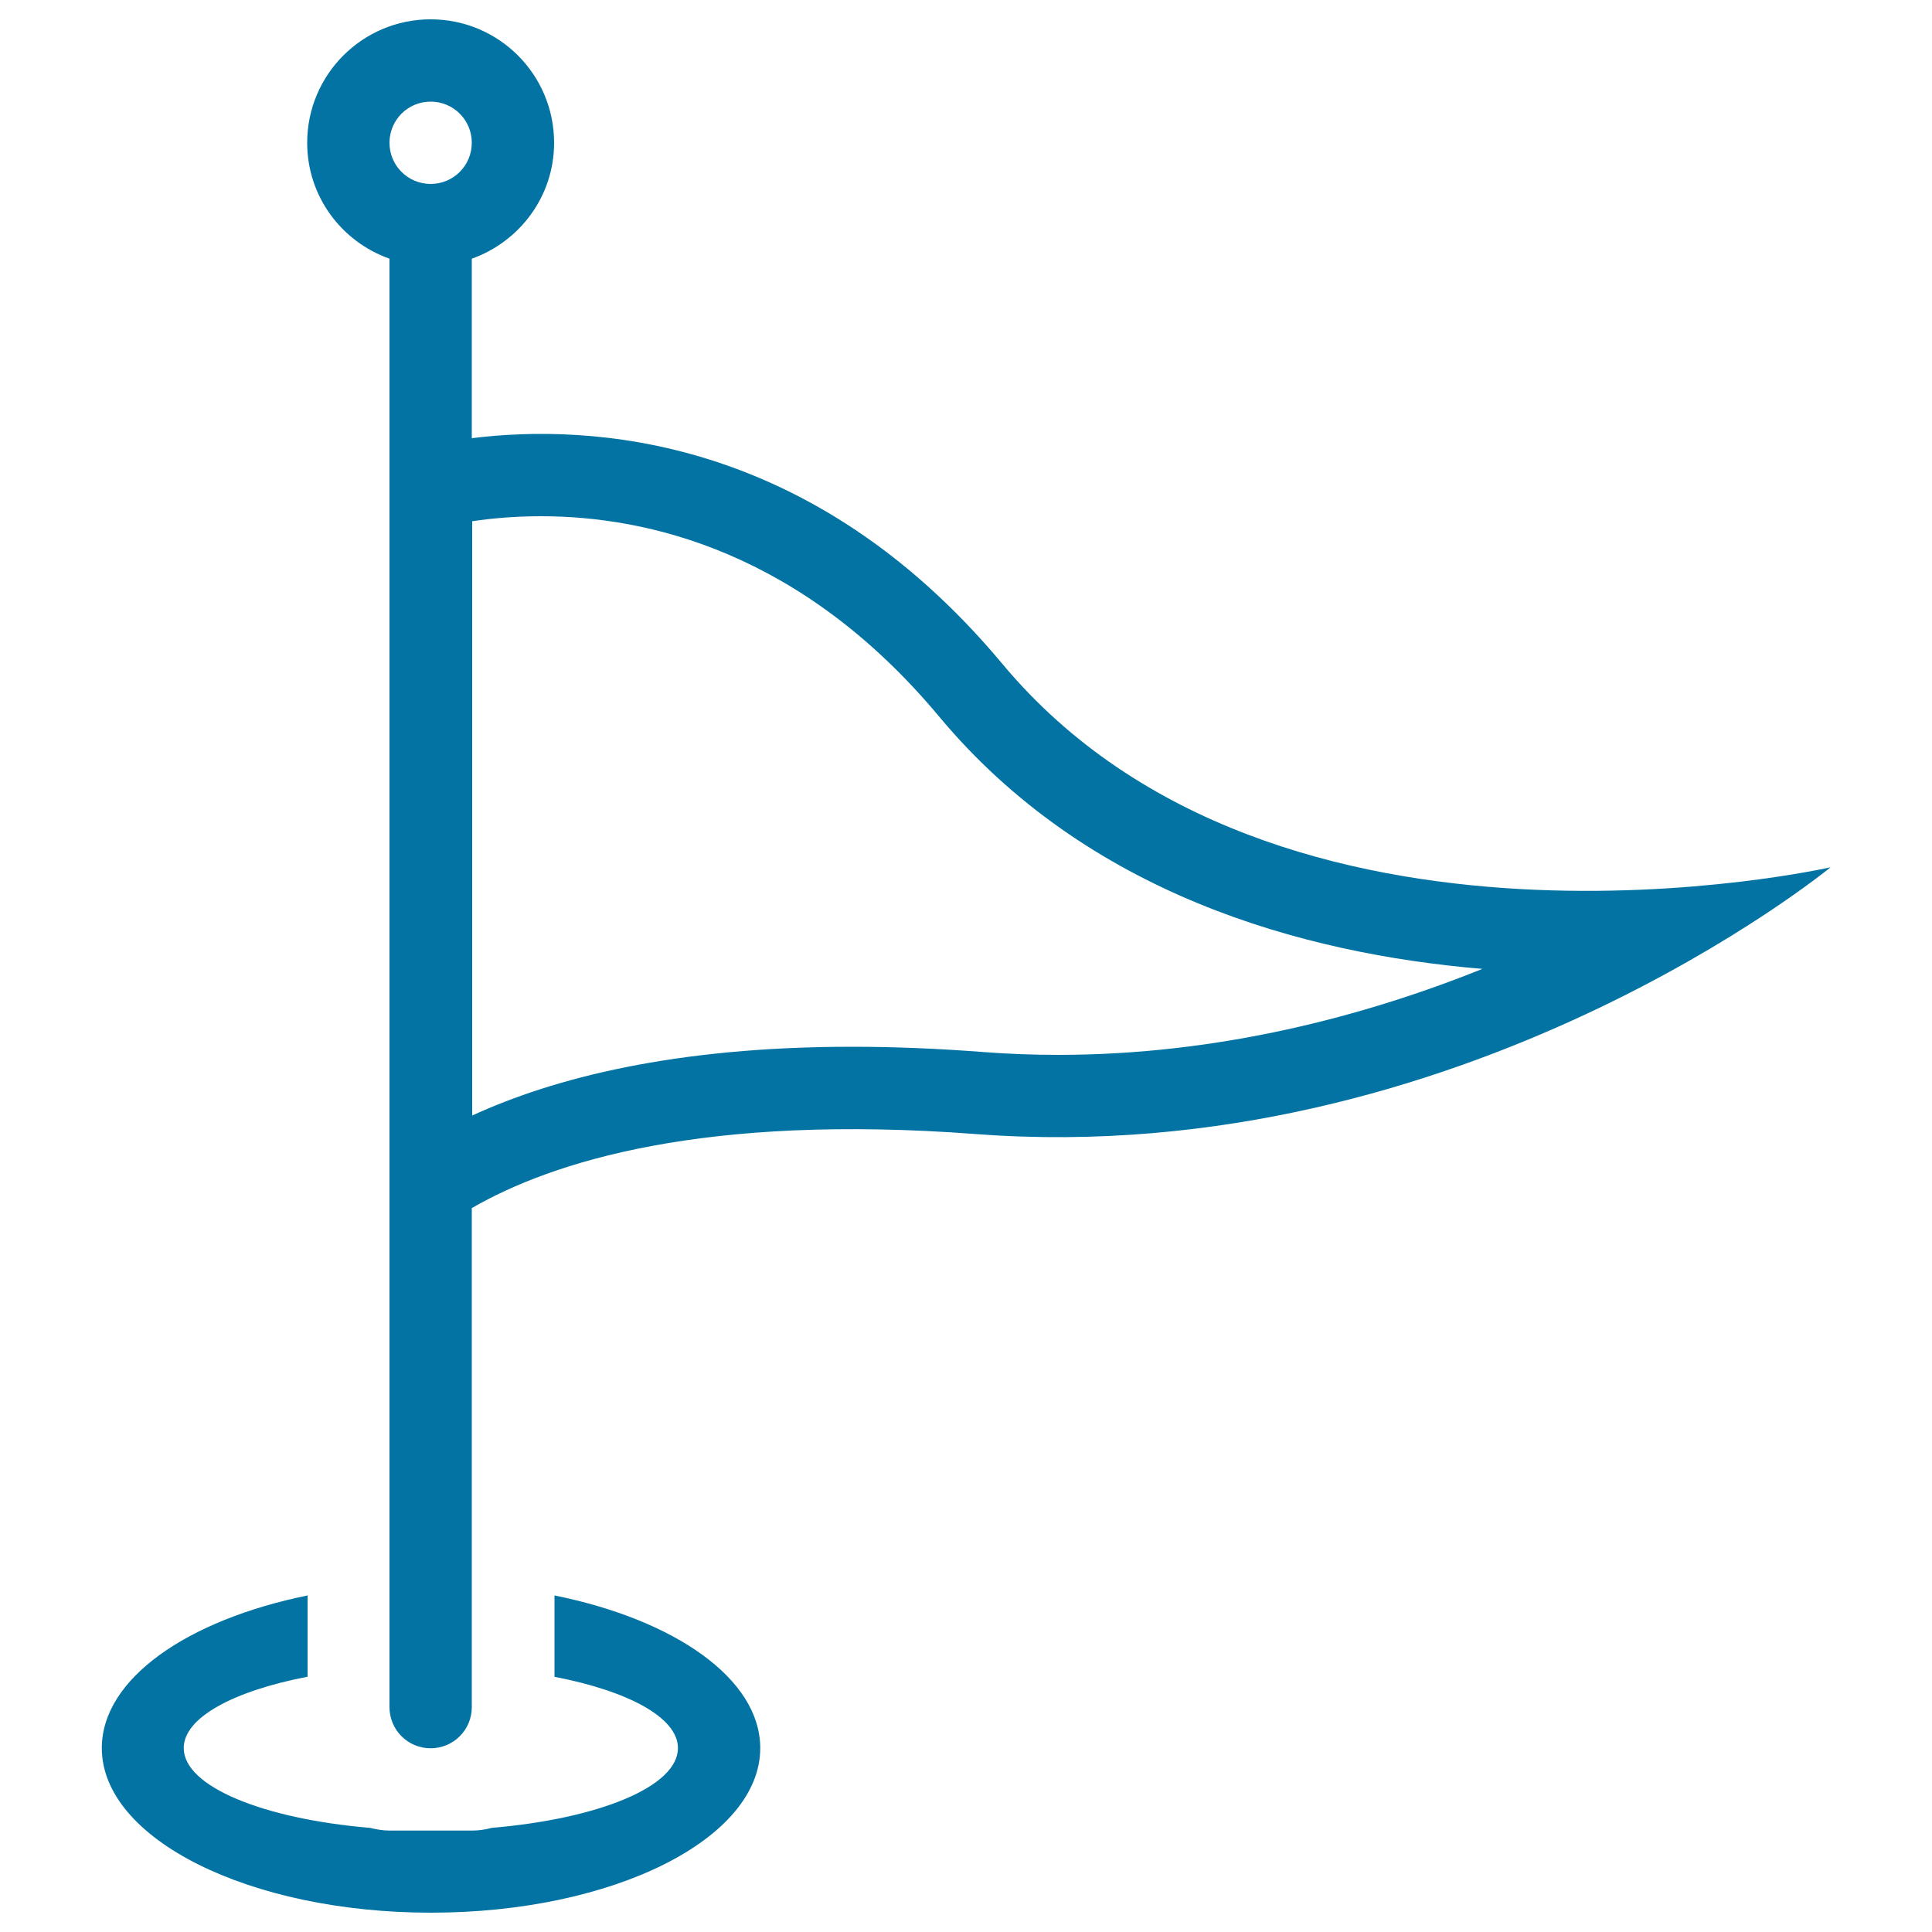
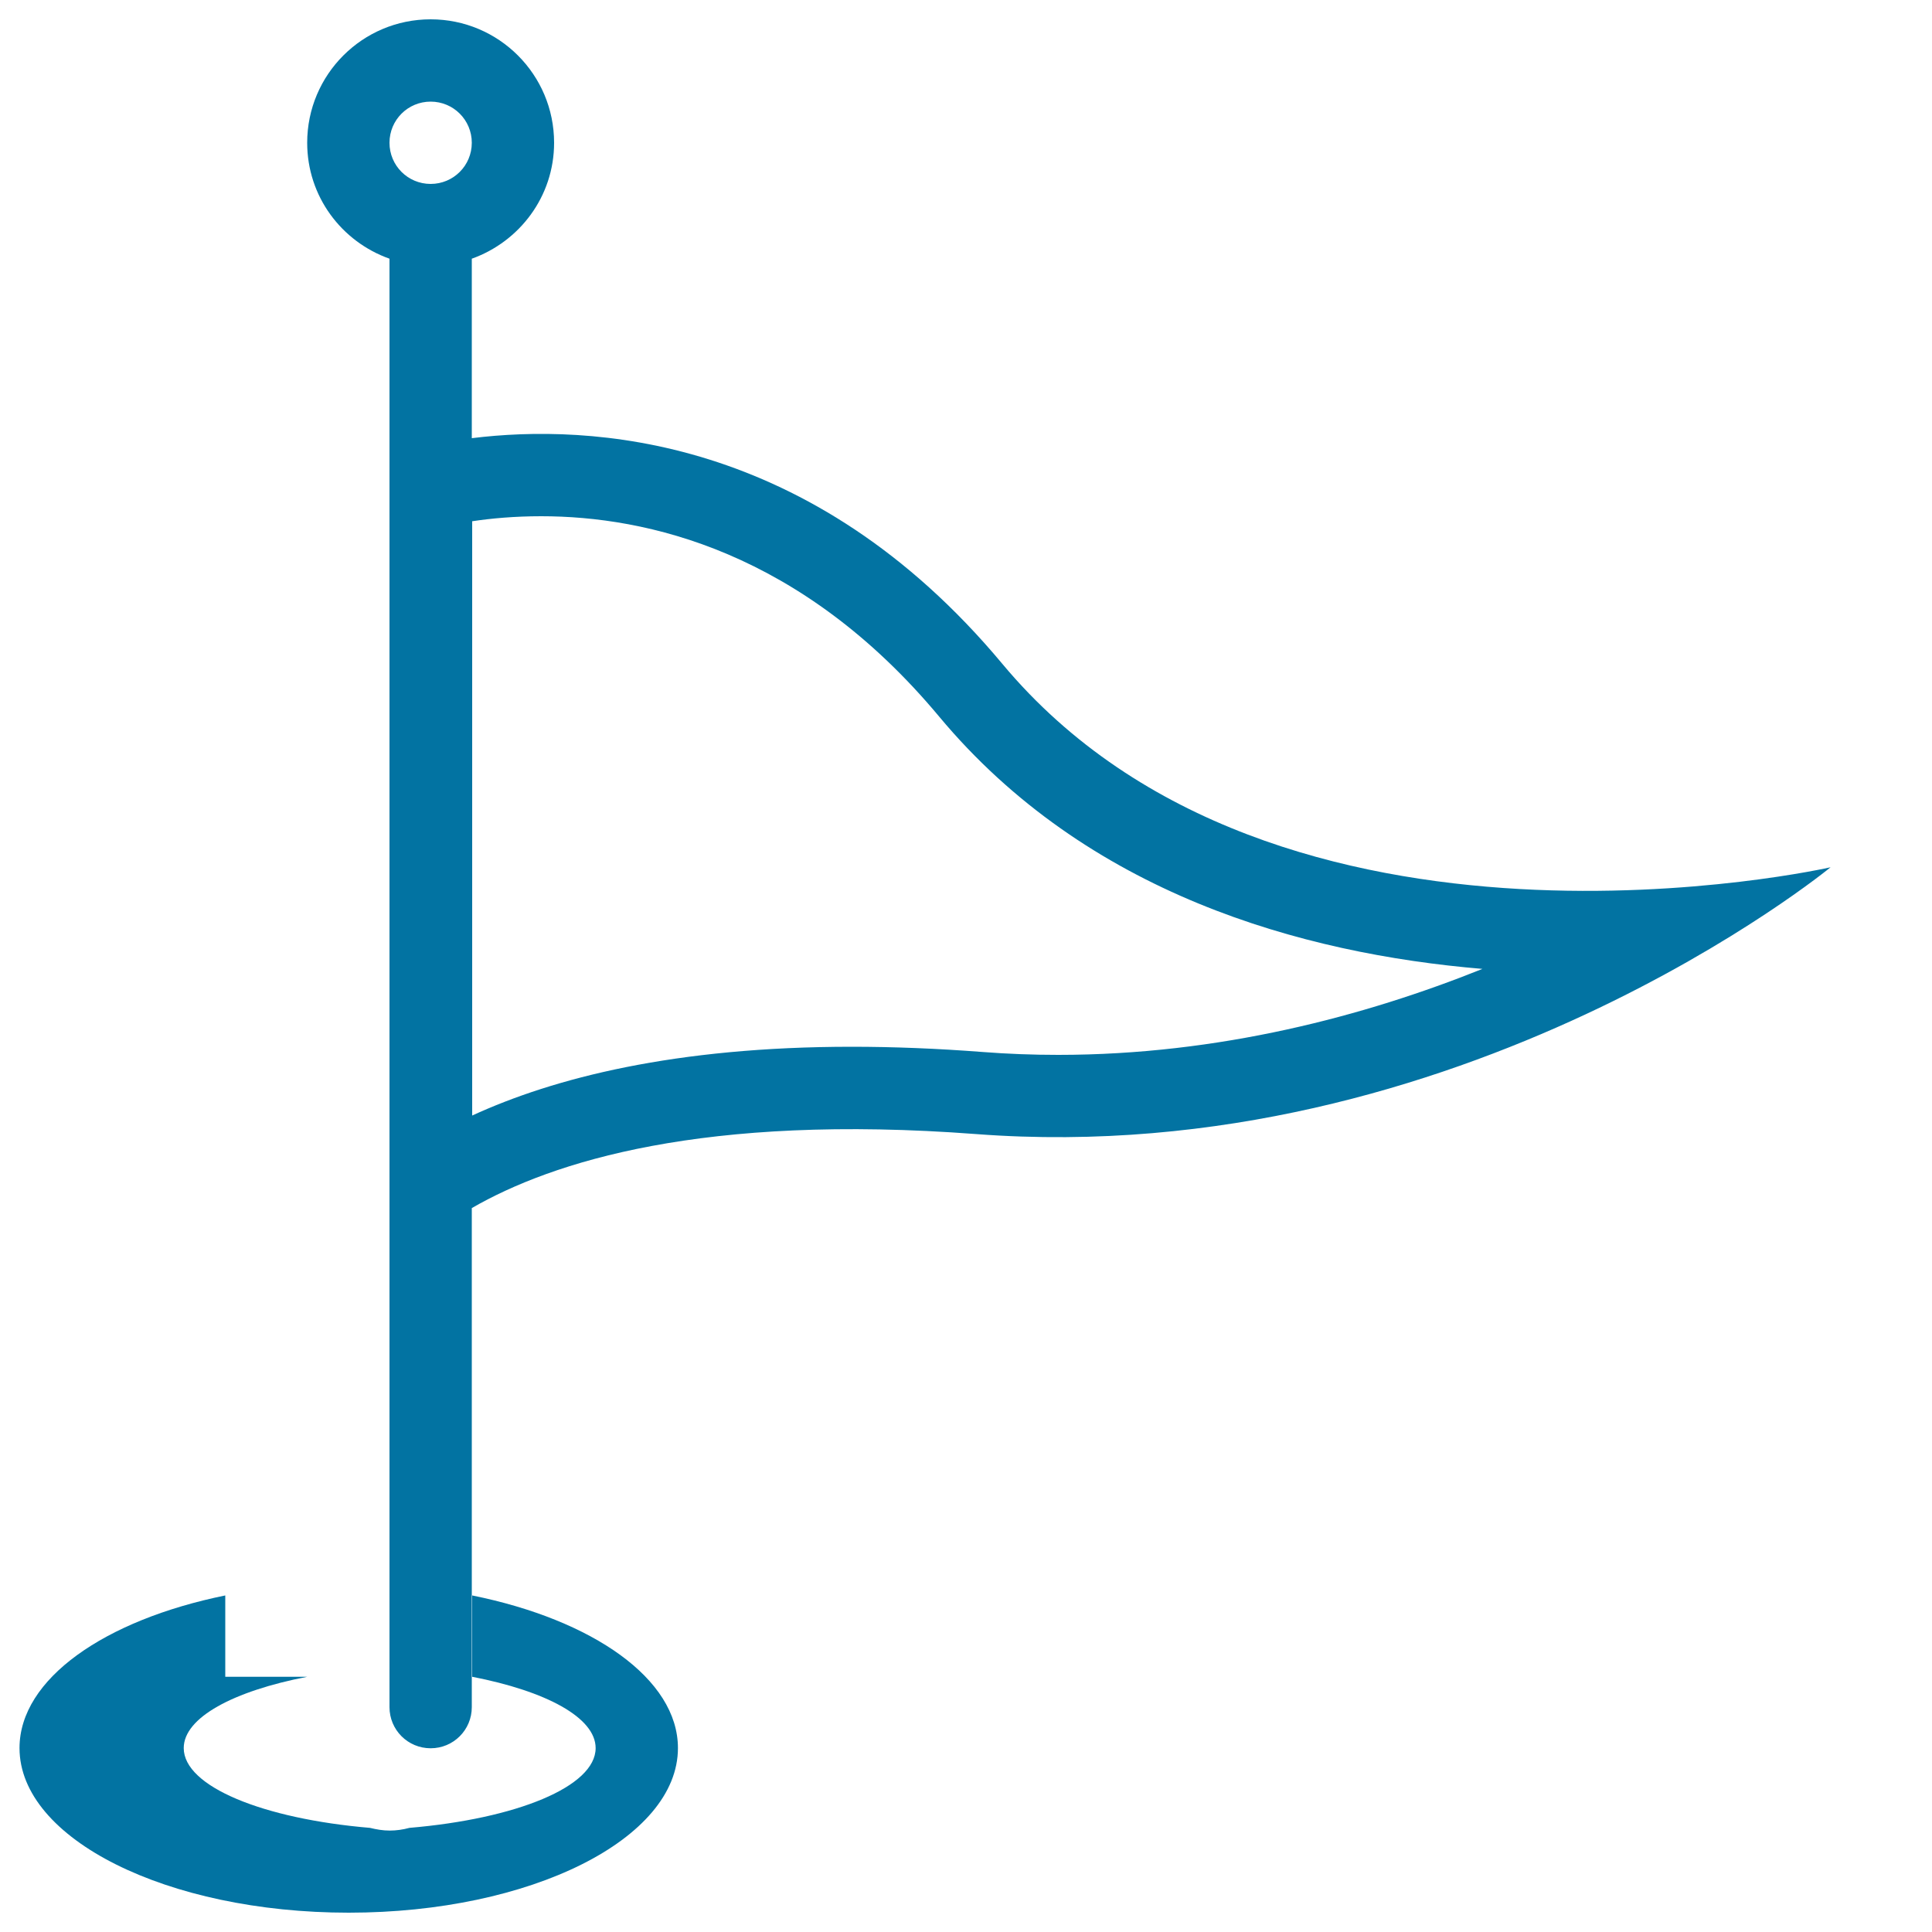
<svg xmlns="http://www.w3.org/2000/svg" viewBox="0 0 1000 1000" style="fill:#0273a2">
  <title>Mark Point SVG icon</title>
-   <path d="M505.3,587c-141.1-10.7-219.5,14.3-261.1,38.3v258.3c0,11.8-9.5,21.3-21.3,21.3c-11.8,0-21.3-9.5-21.3-21.3V133.9c-24.8-8.8-42.6-32.2-42.6-60c0-35.3,28.6-63.9,63.9-63.9c35.3,0,63.9,28.6,63.9,63.9c0,27.8-17.9,51.2-42.6,60v92.9c60.5-7.5,175.4-2.1,274.6,116.8C661,514,947.5,448.9,947.5,448.9S756.4,606,505.3,587z M222.9,52.6c-11.8,0-21.3,9.5-21.3,21.3c0,11.8,9.5,21.3,21.3,21.3c11.8,0,21.3-9.5,21.3-21.3S234.7,52.6,222.9,52.6z M486.1,370.9c-71.5-85.7-151.5-103.7-206-103.7c-13.7,0-25.8,1.1-35.7,2.6v307.6c42.2-19.4,104.9-35.6,196.5-35.6c21.5,0,44.3,0.9,67.6,2.7c12.9,1,26.1,1.5,39.2,1.5c83.3,0,158.8-20.1,219.6-44.5C673.3,493.6,562.4,462.4,486.1,370.9z M159,867.9c-38.2,7.4-63.9,21.1-63.9,36.9c0,19.9,41,36.6,96.4,41.3c3.3,0.8,6.6,1.4,10.2,1.4h42.6c3.5,0,6.9-0.5,10.2-1.4c55.3-4.7,96.4-21.3,96.4-41.3c0-15.8-25.7-29.5-63.9-36.9v-42.1c62.4,12.6,106.5,43.2,106.5,79c0,47.1-76.3,85.2-170.4,85.2c-94.1,0-170.4-38.2-170.4-85.2c0-35.8,44.1-66.3,106.5-79V867.9z" />
+   <path d="M505.3,587c-141.1-10.7-219.5,14.3-261.1,38.3v258.3c0,11.8-9.5,21.3-21.3,21.3c-11.8,0-21.3-9.5-21.3-21.3V133.9c-24.8-8.8-42.6-32.2-42.6-60c0-35.3,28.6-63.9,63.9-63.9c35.3,0,63.9,28.6,63.9,63.9c0,27.8-17.9,51.2-42.6,60v92.9c60.5-7.5,175.4-2.1,274.6,116.8C661,514,947.5,448.9,947.5,448.9S756.4,606,505.3,587z M222.9,52.6c-11.8,0-21.3,9.5-21.3,21.3c0,11.8,9.5,21.3,21.3,21.3c11.8,0,21.3-9.5,21.3-21.3S234.7,52.6,222.9,52.6z M486.1,370.9c-71.5-85.7-151.5-103.7-206-103.7c-13.7,0-25.8,1.1-35.7,2.6v307.6c42.2-19.4,104.9-35.6,196.5-35.6c21.5,0,44.3,0.9,67.6,2.7c12.9,1,26.1,1.5,39.2,1.5c83.3,0,158.8-20.1,219.6-44.5C673.3,493.6,562.4,462.4,486.1,370.9z M159,867.9c-38.2,7.4-63.9,21.1-63.9,36.9c0,19.9,41,36.6,96.4,41.3c3.3,0.8,6.6,1.4,10.2,1.4c3.5,0,6.9-0.5,10.2-1.4c55.3-4.7,96.4-21.3,96.4-41.3c0-15.8-25.7-29.5-63.9-36.9v-42.1c62.4,12.6,106.5,43.2,106.5,79c0,47.1-76.3,85.2-170.4,85.2c-94.1,0-170.4-38.2-170.4-85.2c0-35.8,44.1-66.3,106.5-79V867.9z" />
</svg>